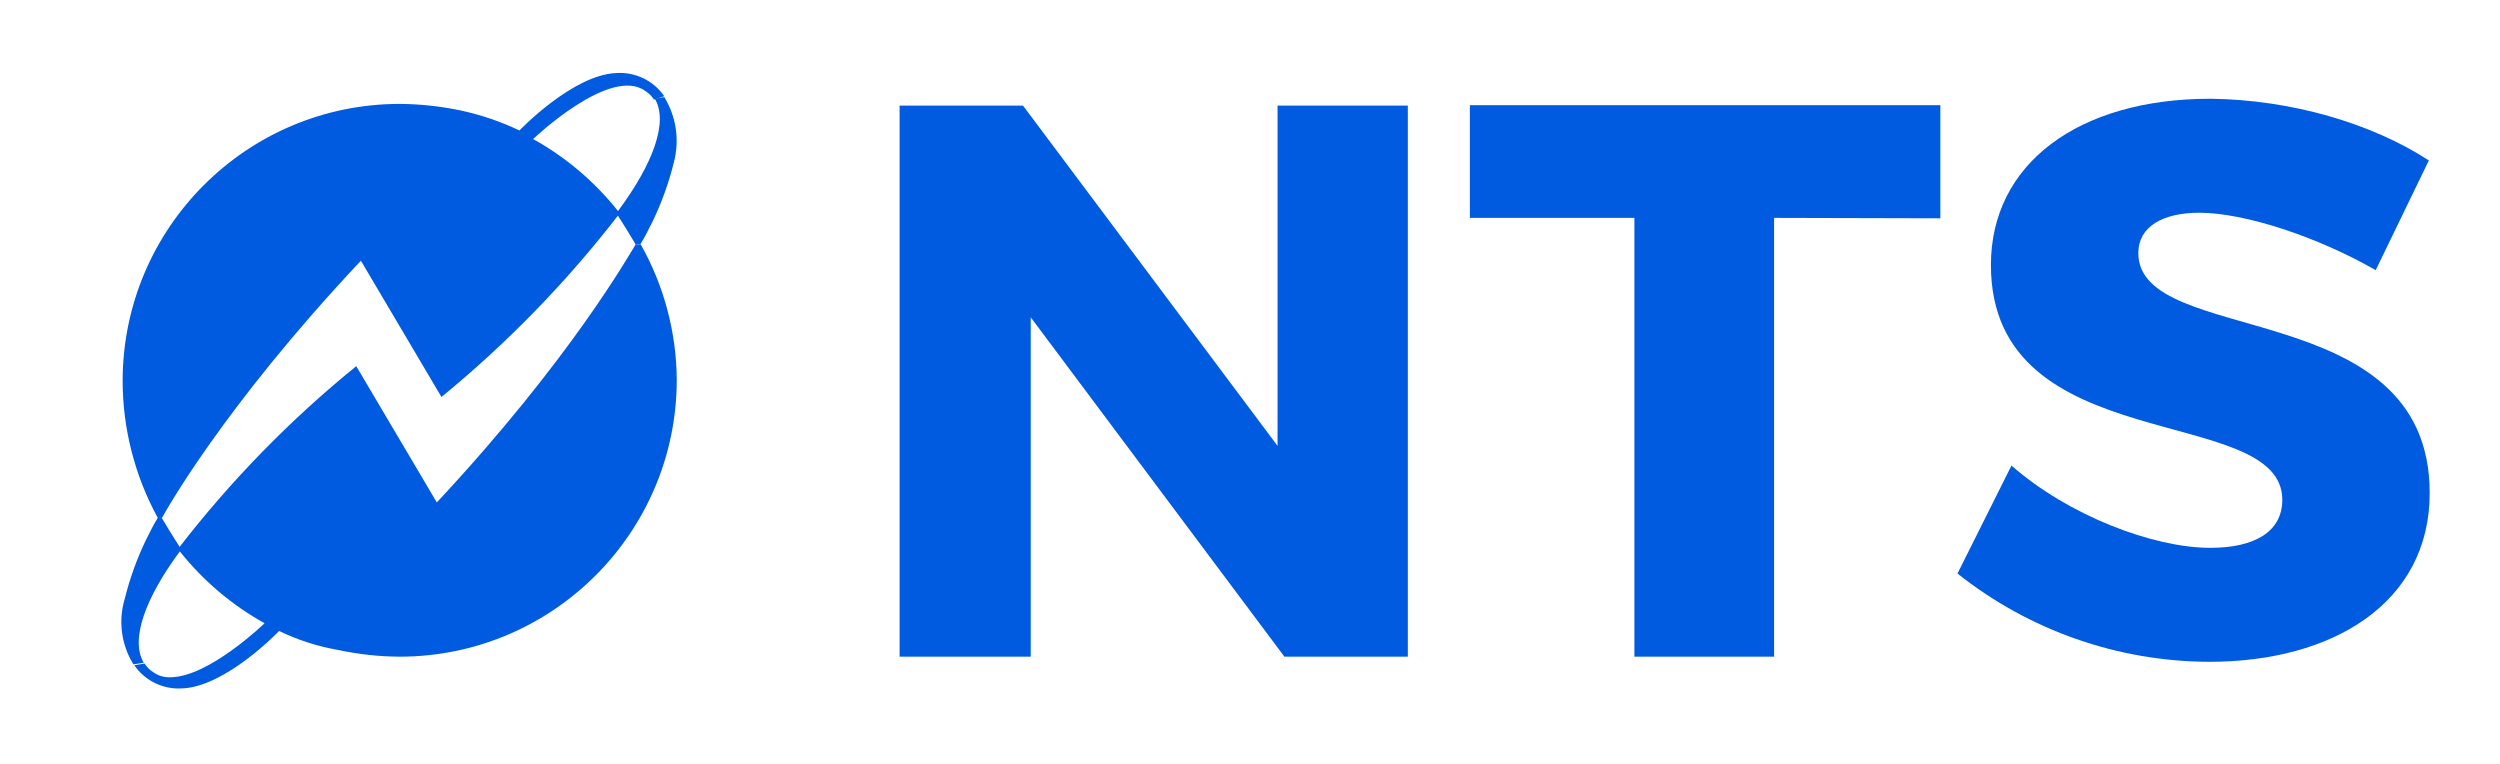
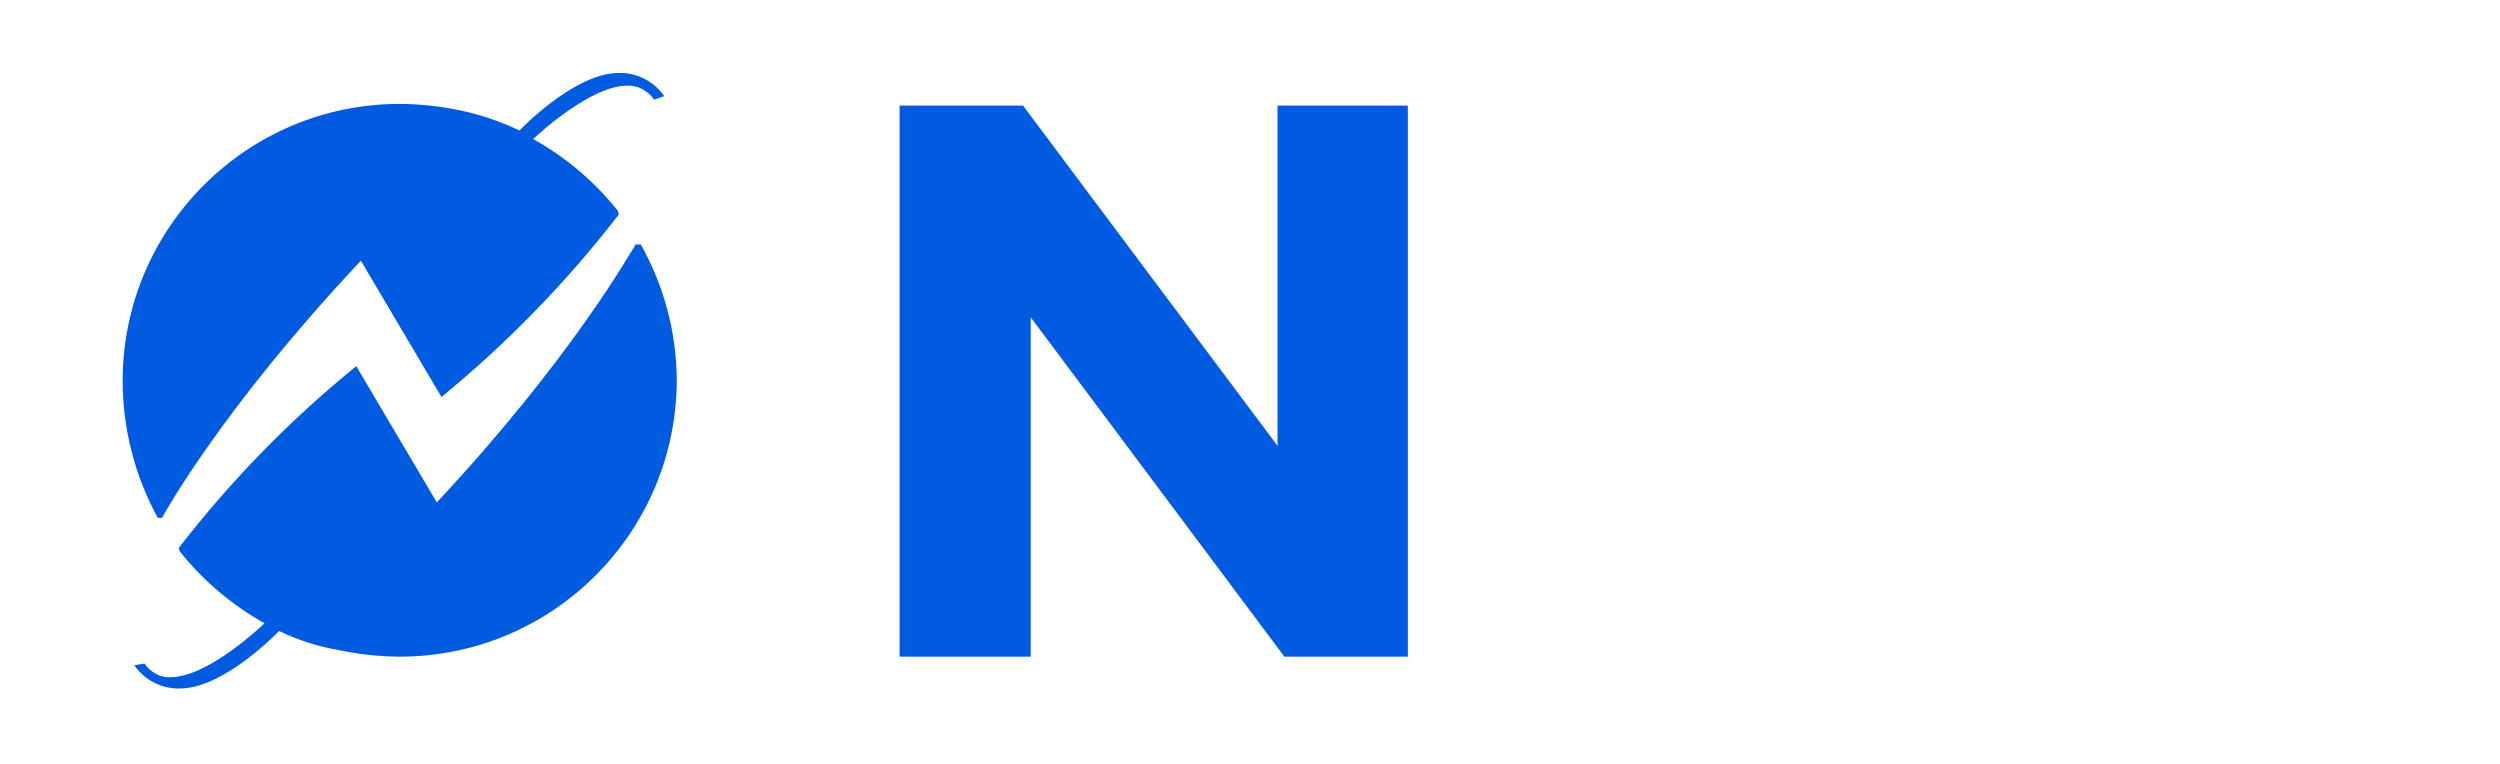
<svg xmlns="http://www.w3.org/2000/svg" id="Layer_1" version="1.1" viewBox="0 0 403.553 123.277">
  <defs>
    <style>
      .st0 {
        fill: #005be0;
      }
    </style>
  </defs>
  <path class="st0" d="M58.255,42.088c-22.273,23.656-31.818,40.948-32.095,41.502h-.692c-3.715-6.786-5.665-14.398-5.672-22.134.038-24.662,20.021-44.645,44.684-44.684h0c3.395.019,6.78.39,10.099,1.107,3.2.705,6.31,1.773,9.269,3.182,0,0,8.577-8.992,15.632-9.269,3.06-.207,6.003,1.212,7.747,3.735l-1.66.553c-.351-.559-.824-1.032-1.383-1.383-5.672-4.15-18.122,7.747-18.122,7.747,5.283,2.938,9.937,6.886,13.696,11.62l.138.553c-8.399,10.874-18.006,20.76-28.636,29.466l-13.004-21.996Z" />
-   <path class="st0" d="M26.105,83.59c1.383,2.352,2.905,4.704,2.905,4.704l.138.553c-5.672,7.609-8.162,14.387-5.949,18.122l-1.66.277c-1.975-3.185-2.479-7.068-1.383-10.652.819-3.293,1.978-6.492,3.458-9.545.692-1.383,1.245-2.49,1.937-3.597l.553.138Z" />
  <path class="st0" d="M27.488,109.321c6.225,0,15.217-8.715,15.217-8.715-5.283-2.938-9.937-6.886-13.696-11.621l-.138-.553c8.383-10.847,17.992-20.689,28.636-29.328l13.004,21.996c21.581-23.103,31.126-40.118,32.095-41.64h.83c3.757,6.676,5.757,14.197,5.81,21.858-.038,24.662-20.021,44.645-44.684,44.684h0c-3.395-.019-6.78-.39-10.099-1.107-3.262-.573-6.428-1.597-9.407-3.043,0,0-8.577,8.992-15.632,9.269-3.06.207-6.003-1.212-7.747-3.735l1.66-.277c.351.559.824,1.032,1.383,1.383.802.581,1.777.874,2.767.83Z" />
-   <path class="st0" d="M107.227,15.665c1.957,3.188,2.507,7.044,1.522,10.652-.819,3.293-1.978,6.492-3.458,9.545-.692,1.383-1.245,2.49-1.937,3.597h-.83v-.138c-1.383-2.352-2.905-4.704-2.905-4.704l.138-.553c5.672-7.609,8.162-14.387,5.949-18.122l1.522-.277Z" />
  <path class="st0" d="M207.329,106.001l-40.948-54.782v54.782h-21.166V17.049h19.921l41.087,54.921V17.049h21.028v88.952h-19.921Z" />
-   <path class="st0" d="M286.376,35.171v70.83h-22.549V35.171h-26.561v-18.192h75.948v18.261l-26.838-.069Z" />
-   <path class="st0" d="M392.067,25.902l-8.577,17.707c-9.407-5.395-21.166-9.269-28.498-9.269-5.81,0-9.822,2.213-9.822,6.502,0,15.356,47.035,6.64,47.035,38.735,0,17.846-15.771,27.253-35.553,27.253-14.774-.04-29.103-5.06-40.672-14.249l8.715-17.431c9.13,8.024,22.826,13.281,32.095,13.281,7.194,0,11.621-2.628,11.621-7.747,0-15.771-47.035-6.364-47.035-37.905,0-16.324,14.111-26.838,35.415-26.838,13.142.138,26.146,4.012,35.277,9.96Z" />
</svg>